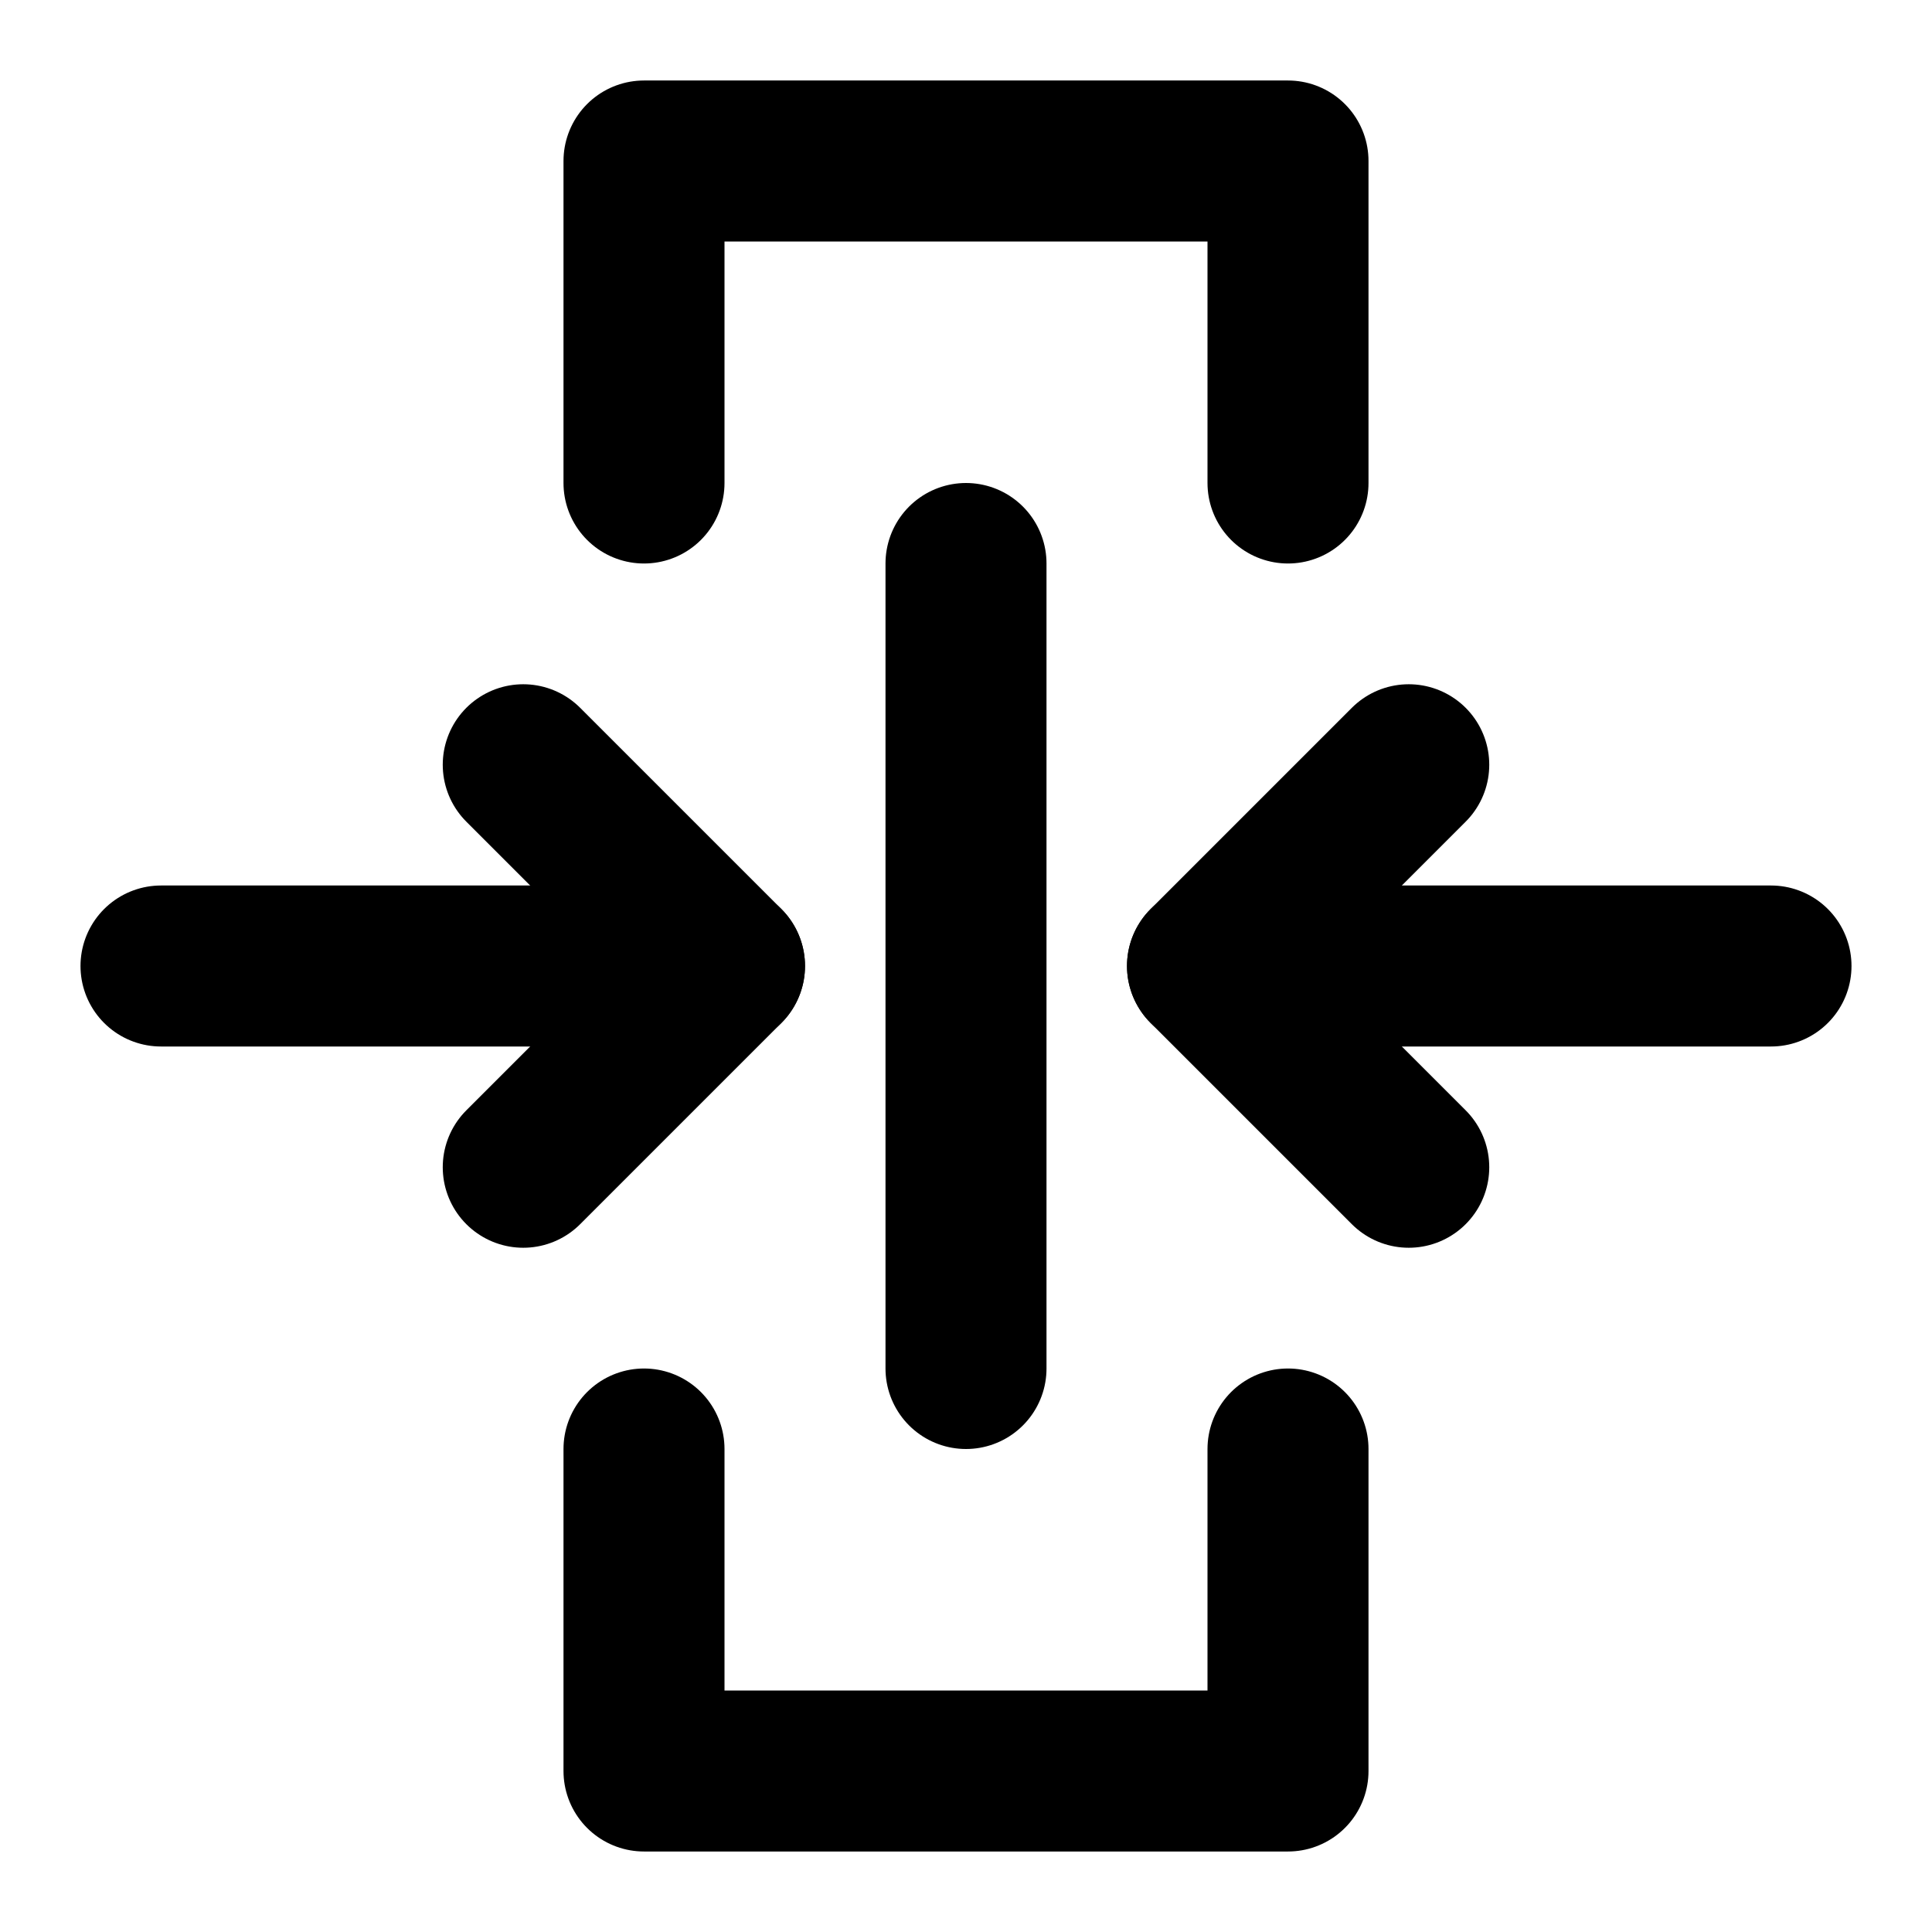
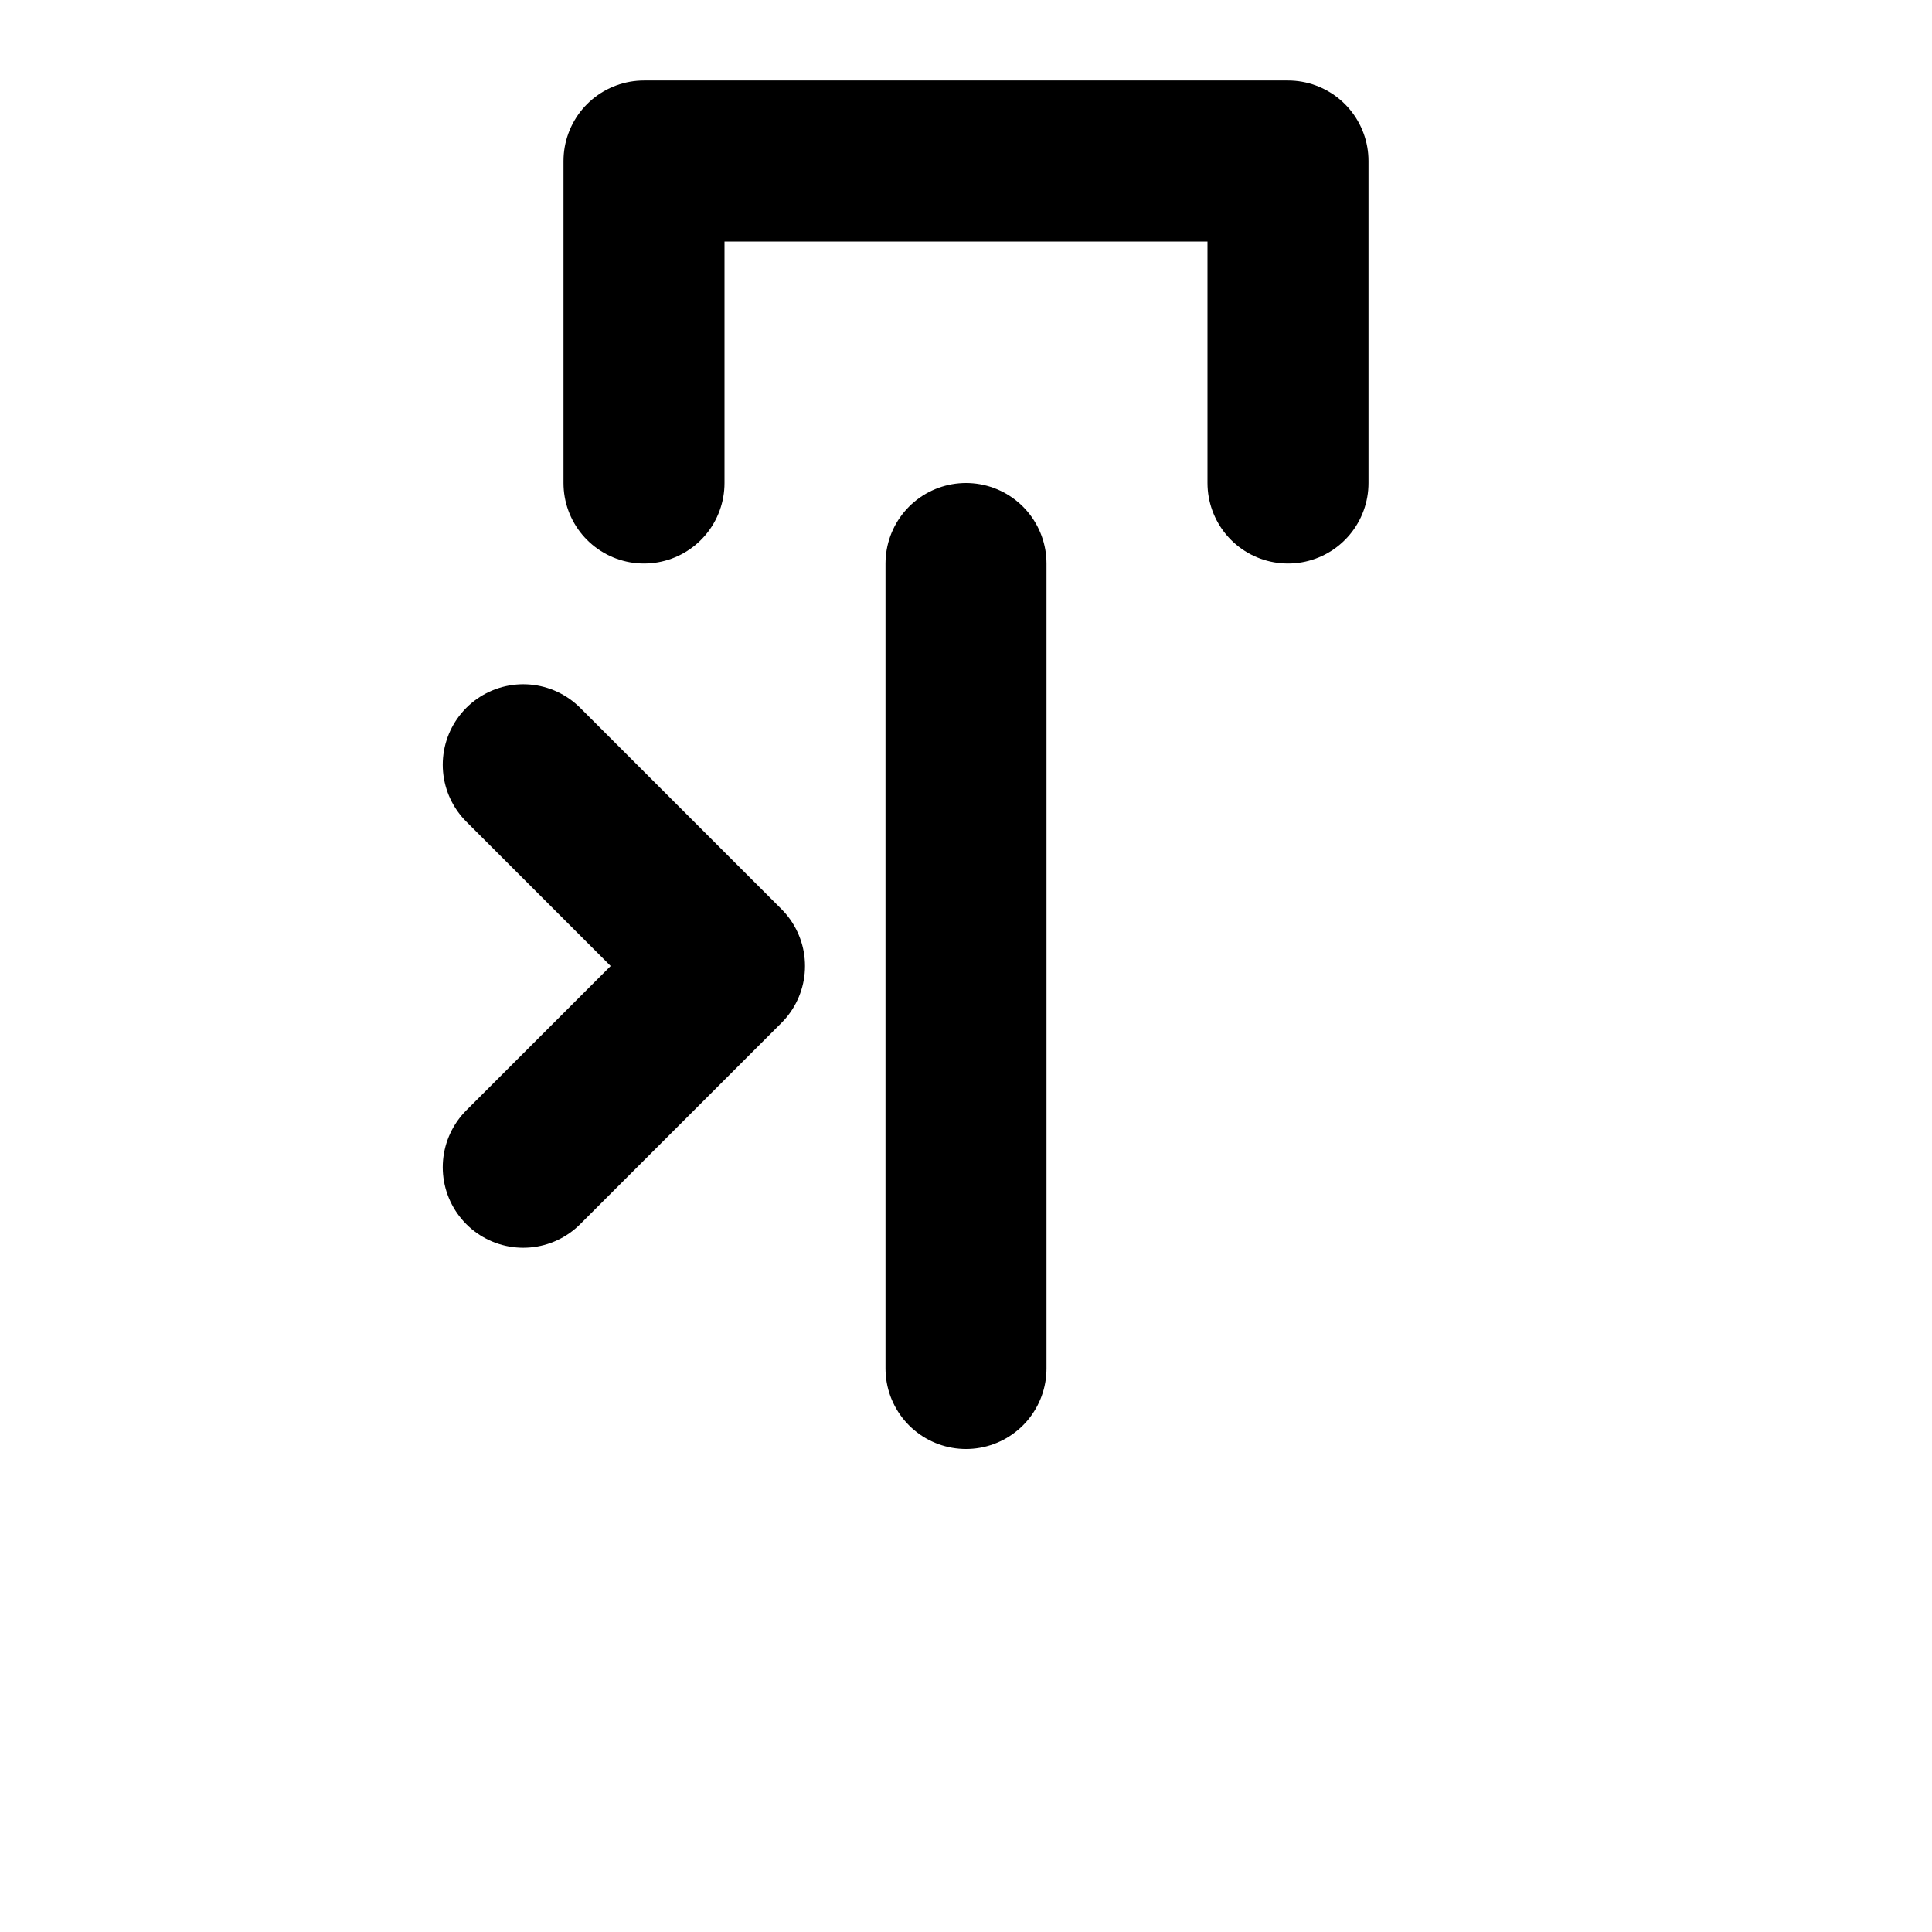
<svg xmlns="http://www.w3.org/2000/svg" width="800px" height="800px" viewBox="0 0 48 48" fill="none">
  <path d="M16 12V4H32V12" stroke="#000000" stroke-width="4" stroke-linecap="round" stroke-linejoin="round" />
-   <path d="M32 36V44H16V36" stroke="#000000" stroke-width="4" stroke-linecap="round" stroke-linejoin="round" />
-   <path d="M18 24L4 24" stroke="#000000" stroke-width="4" stroke-linecap="round" stroke-linejoin="round" />
-   <path d="M44 24L30 24" stroke="#000000" stroke-width="4" stroke-linecap="round" stroke-linejoin="round" />
  <path d="M24 34V14" stroke="#000000" stroke-width="4" stroke-linecap="round" stroke-linejoin="round" />
  <path d="M13 19L18 24L13 29" stroke="#000000" stroke-width="4" stroke-linecap="round" stroke-linejoin="round" />
-   <path d="M35 19L30 24L35 29" stroke="#000000" stroke-width="4" stroke-linecap="round" stroke-linejoin="round" />
</svg>